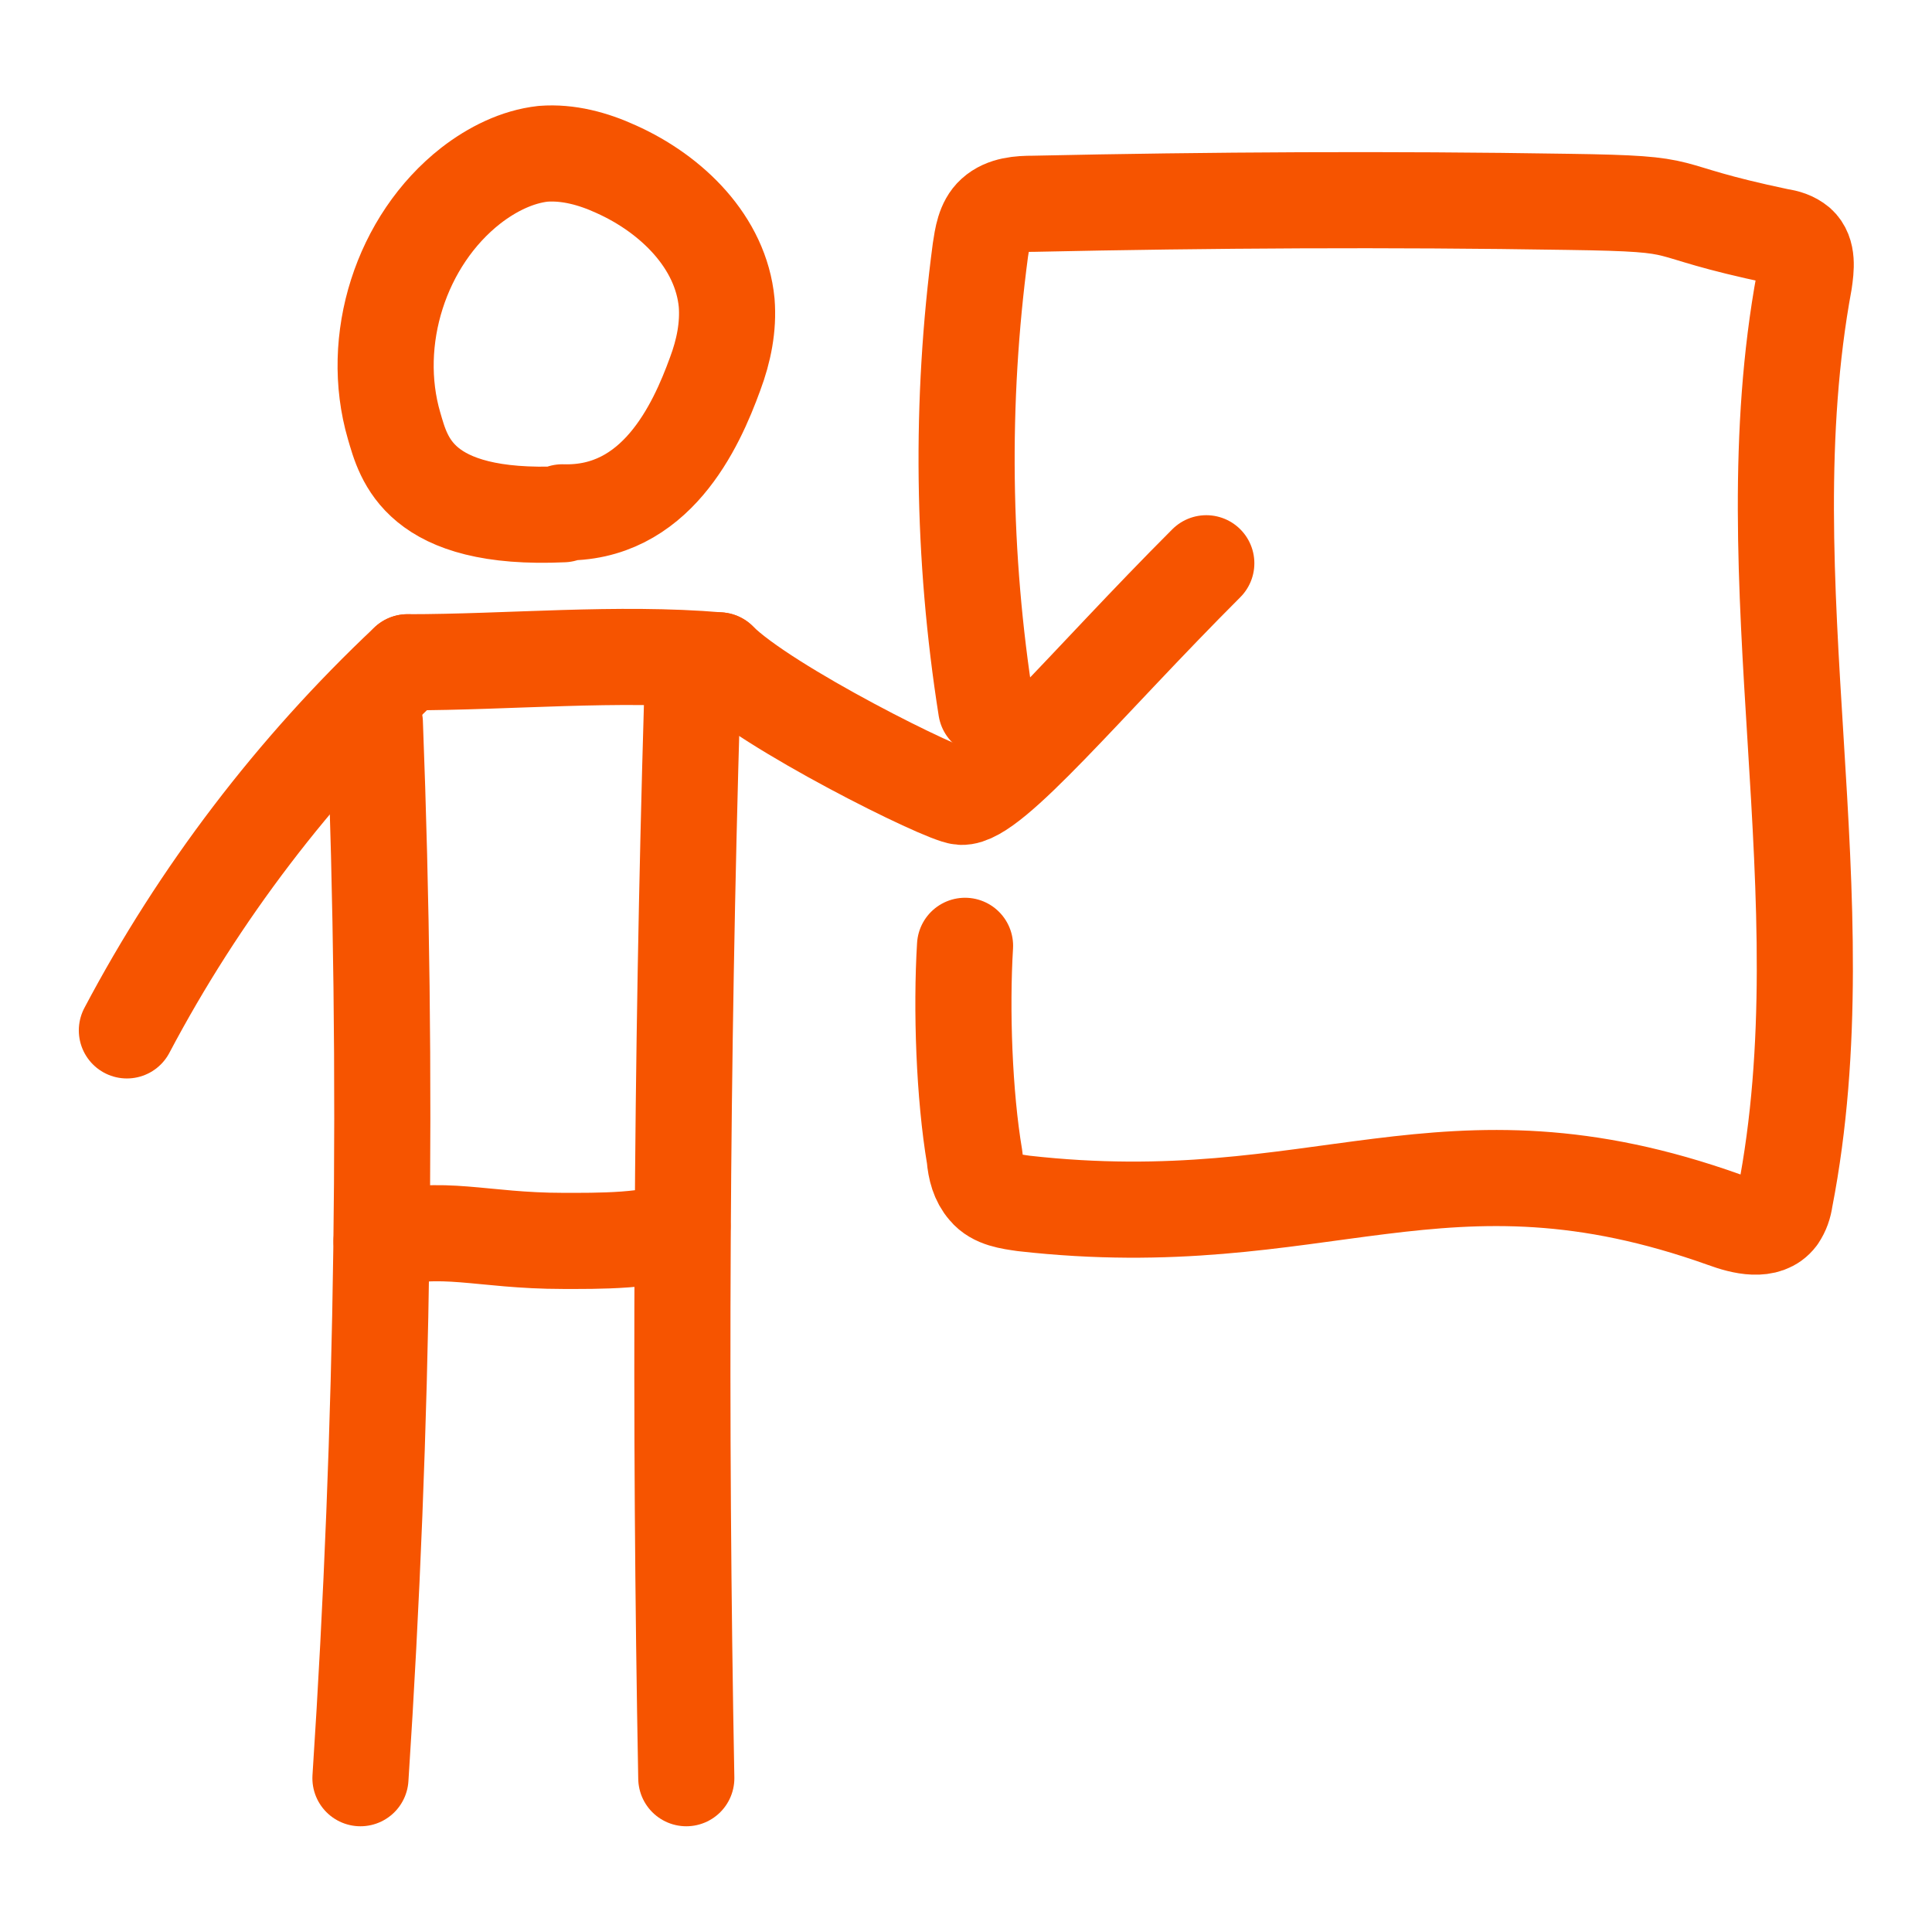
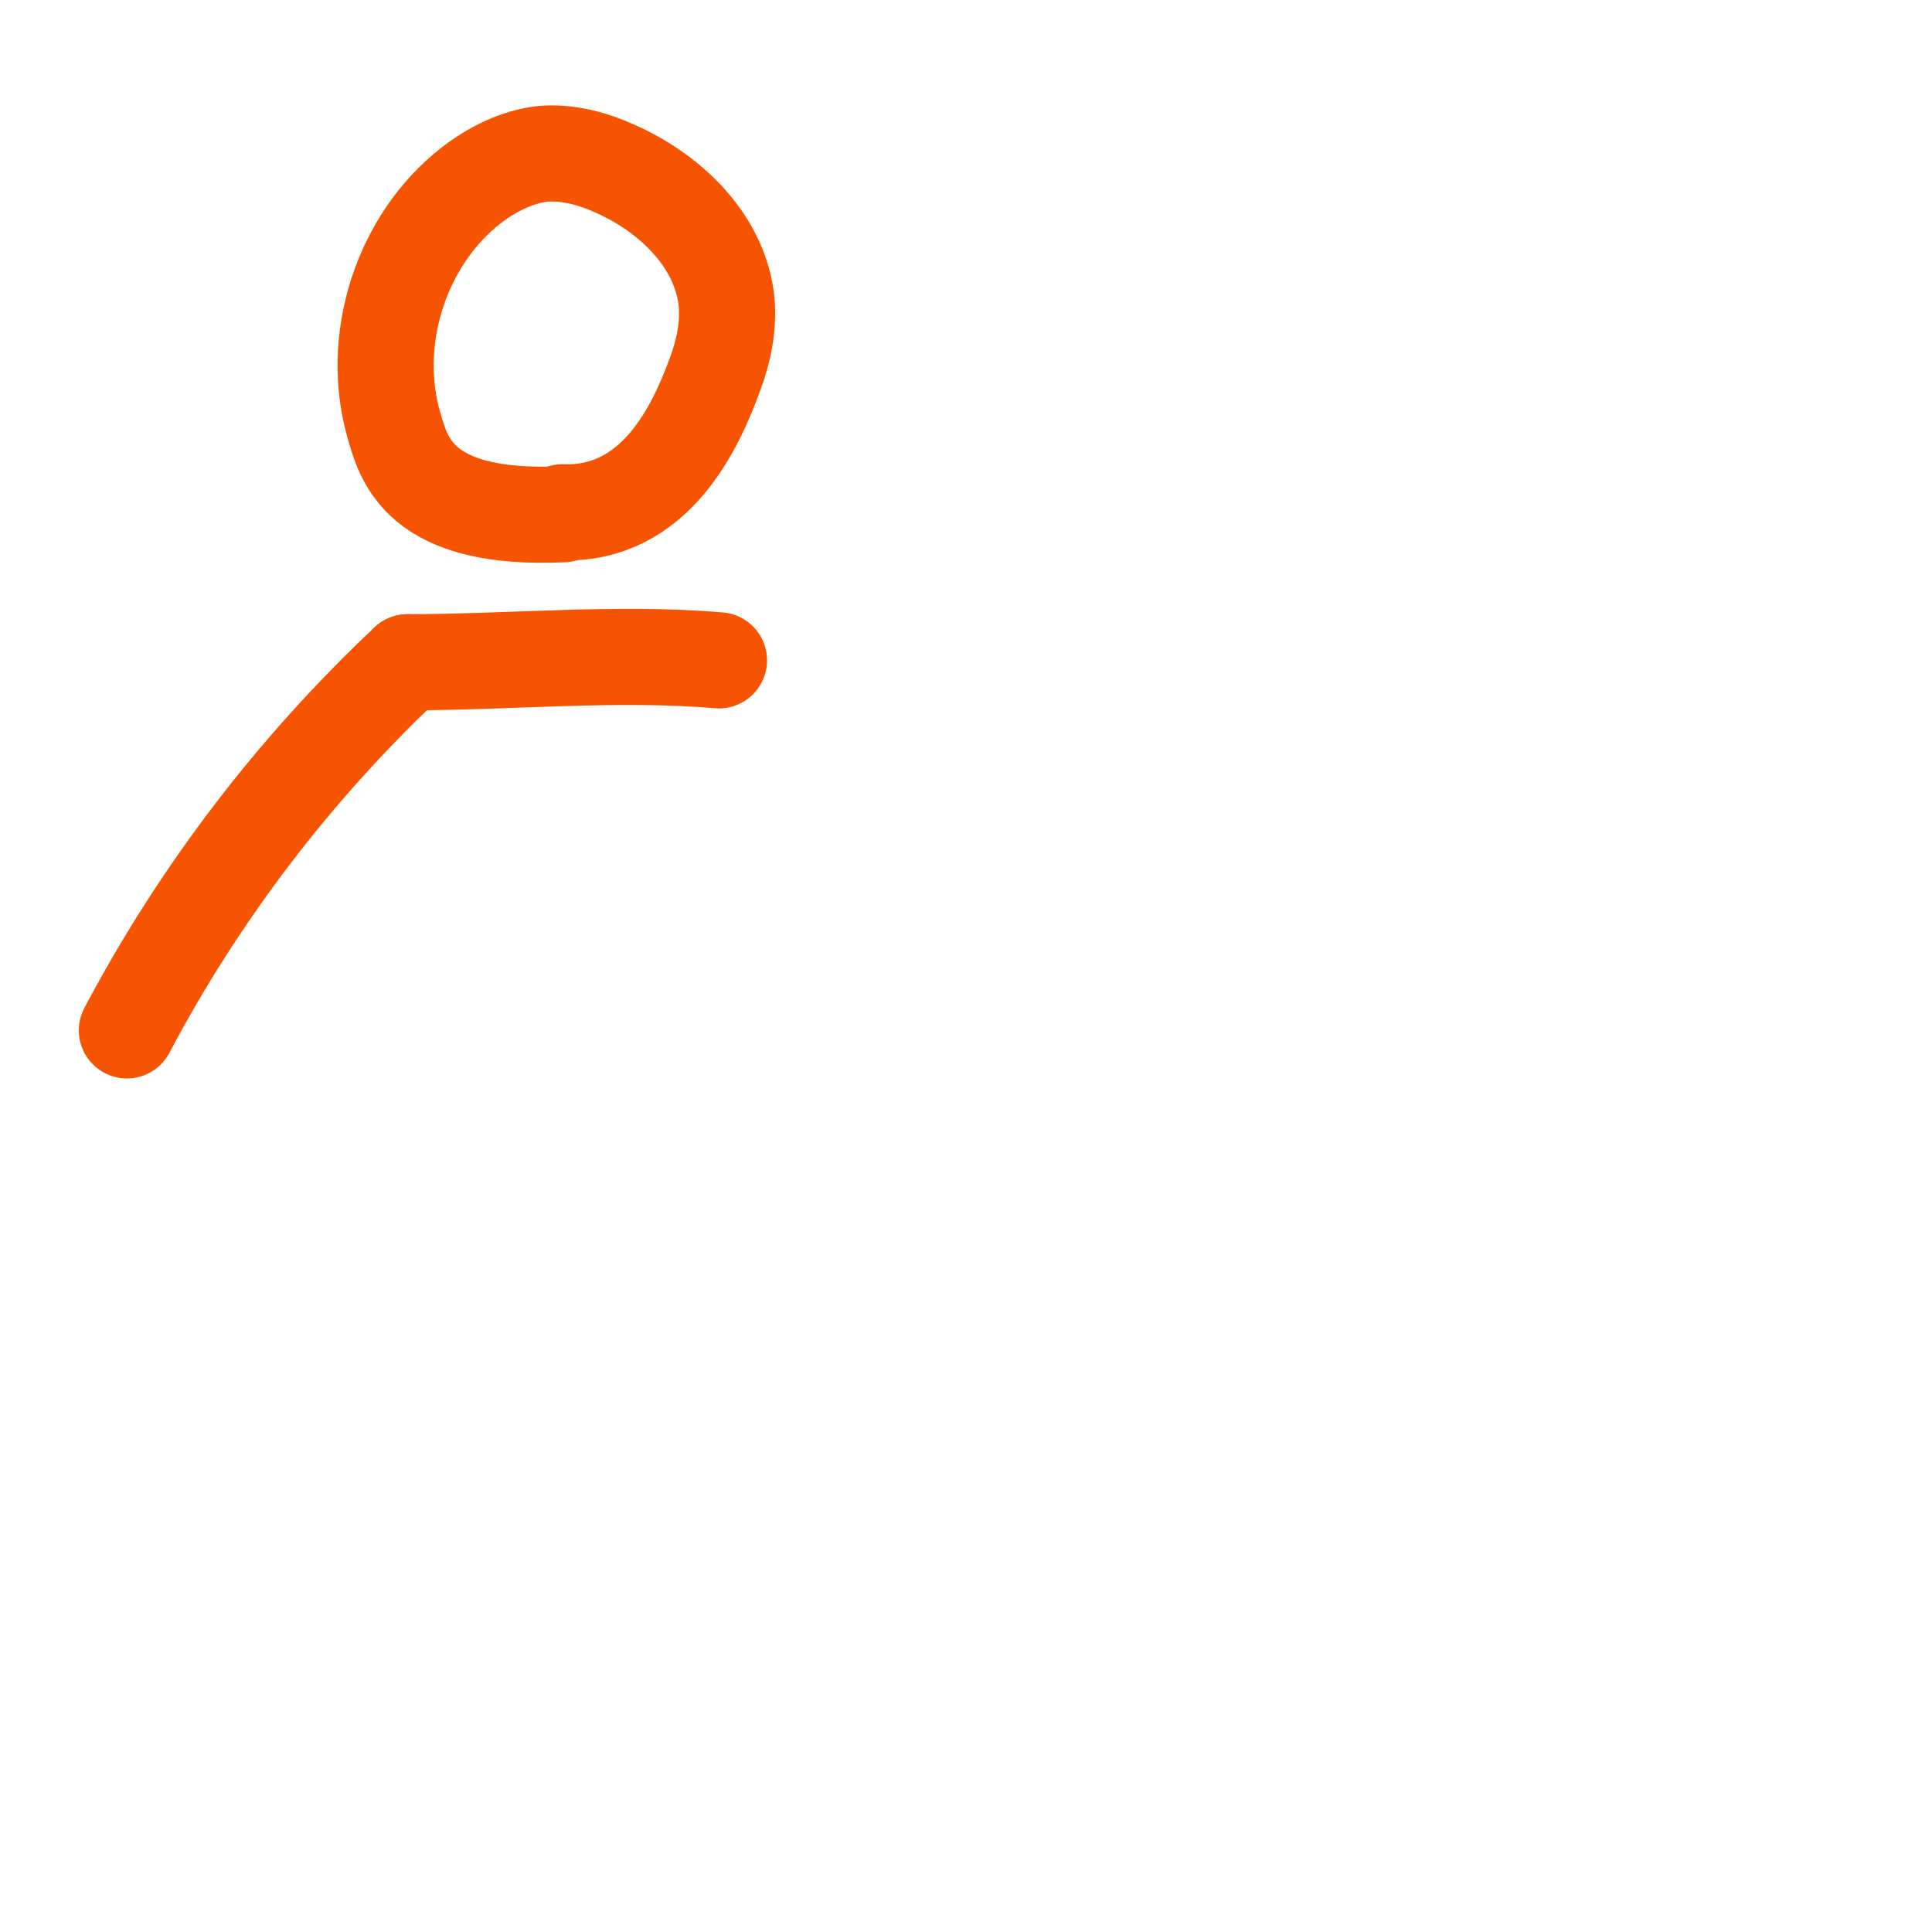
<svg xmlns="http://www.w3.org/2000/svg" version="1.1" id="Layer_2_00000052811571237188975790000006395892383943937416_" x="0px" y="0px" viewBox="0 0 201 201" style="enable-background:new 0 0 201 201;" xml:space="preserve">
  <style type="text/css">
	.st0{fill:none;stroke:#F65400;stroke-width:10;stroke-linecap:round;stroke-linejoin:round;}
</style>
  <g id="Layer_2-2">
    <g>
      <path class="st0" d="M58.6,53.5C43.5,54.2,42,47.7,41,44.3c-2.6-8.9,0.7-19.3,8-25c2.2-1.7,4.8-3,7.5-3.3c2.6-0.2,5.2,0.5,7.6,1.6    c5.8,2.6,10.9,7.6,11.5,13.9c0.2,2.5-0.3,5-1.2,7.4c-2,5.5-6.2,14.7-15.9,14.4" />
      <path class="st0" d="M42.4,68.9c10.6,0,21.8-1.1,32.4-0.2" />
-       <path class="st0" d="M39,75.2c1.4,36.6,0.9,73.2-1.5,109.8" />
-       <path class="st0" d="M72,73.1c-1.1,37.3-1.3,74.6-0.6,111.9" />
-       <path class="st0" d="M39.7,129.1c6.3-1.8,10.3,0,18.9,0c3.2,0,9.8,0.1,12.4-1.5" />
      <path class="st0" d="M13.2,107.2C20.7,93,30.6,80,42.4,68.9" />
-       <path class="st0" d="M74.8,68.7c4.9,4.9,23.4,14.1,25.2,14.2c3.2,0.2,13-11.8,25.5-24.3" />
-       <path class="st0" d="M102.6,73.7c-2.5-15.8-2.7-31.9-0.6-47.7c0.2-1.3,0.4-2.8,1.4-3.7c1.1-1,2.7-1.1,4.1-1.1    c18.5-0.4,37.1-0.5,55.6-0.2c14.1,0.2,8.2,0.7,22,3.6c0.7,0.1,1.4,0.3,2,0.8c1,0.9,0.8,2.5,0.6,3.9c-5.8,31.4,4.1,64.1-2,95.4    c-0.1,0.7-0.3,1.3-0.7,1.9c-1.2,1.6-3.7,1-5.6,0.3c-29.4-10.5-41.9,1.8-72.9-1.7c-1.4-0.2-3-0.4-3.9-1.5c-0.8-0.9-1.1-2.1-1.2-3.3    c-1.1-6.5-1.4-15.4-1-22" />
    </g>
  </g>
</svg>